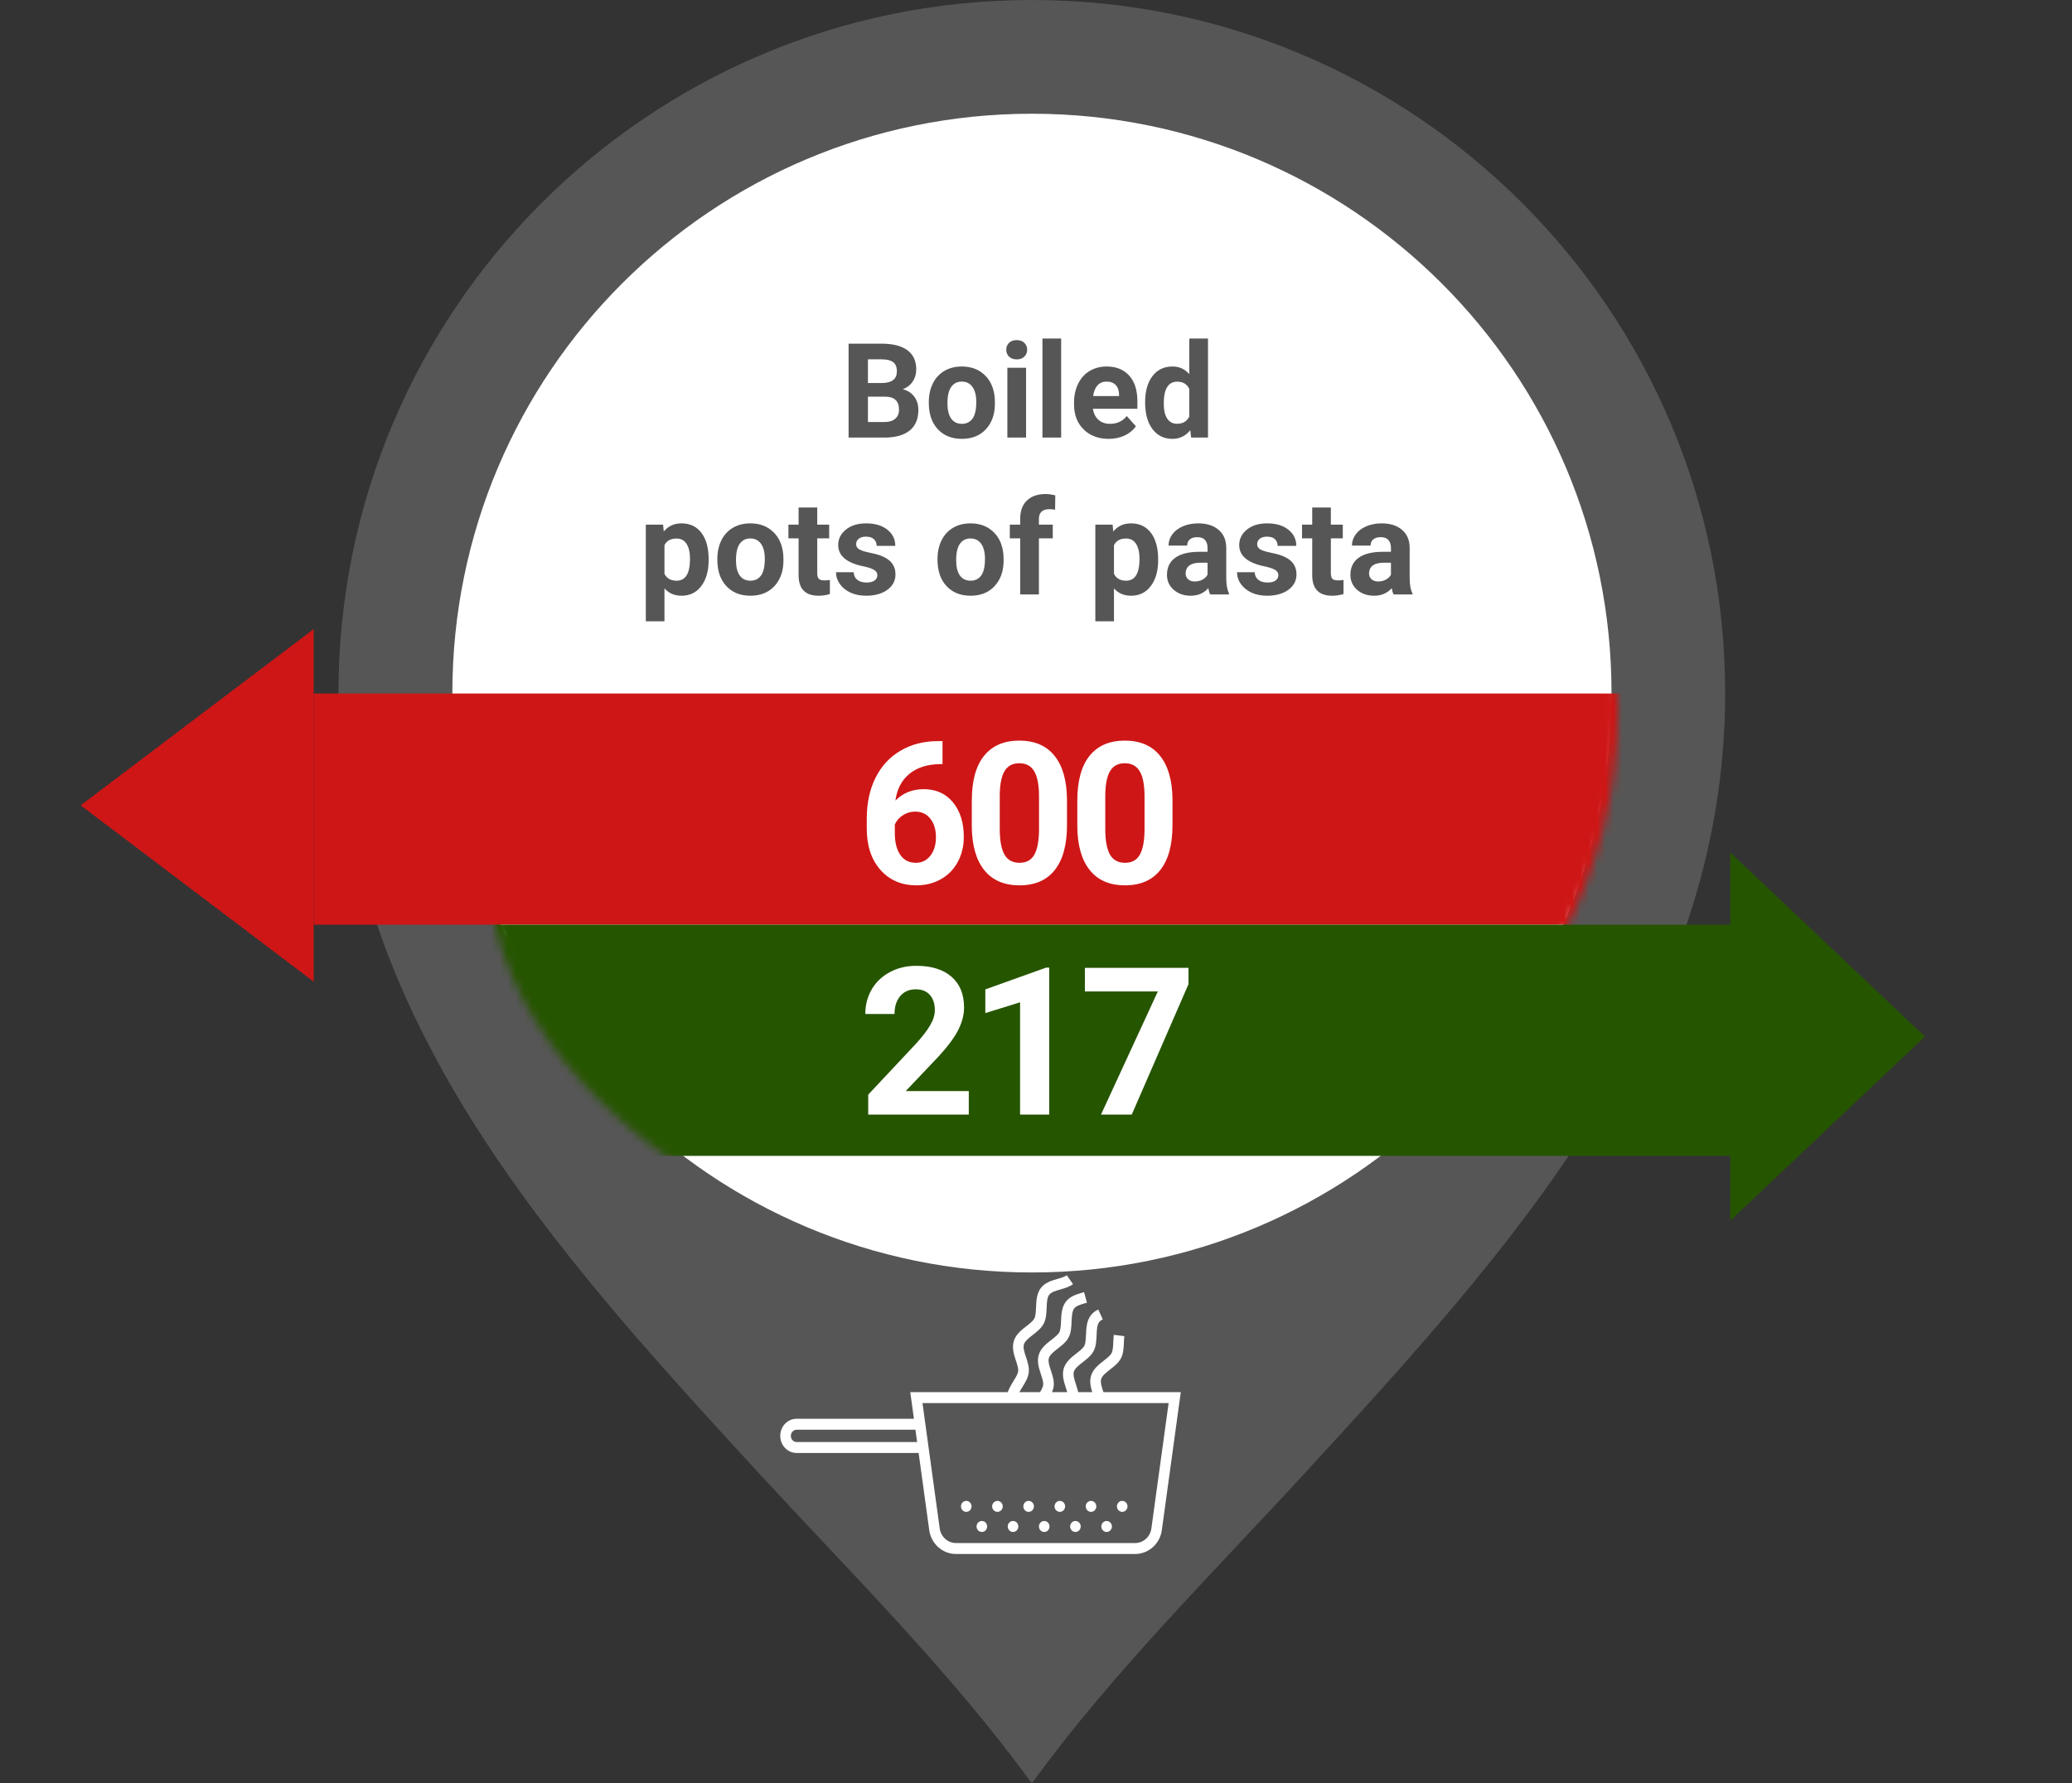
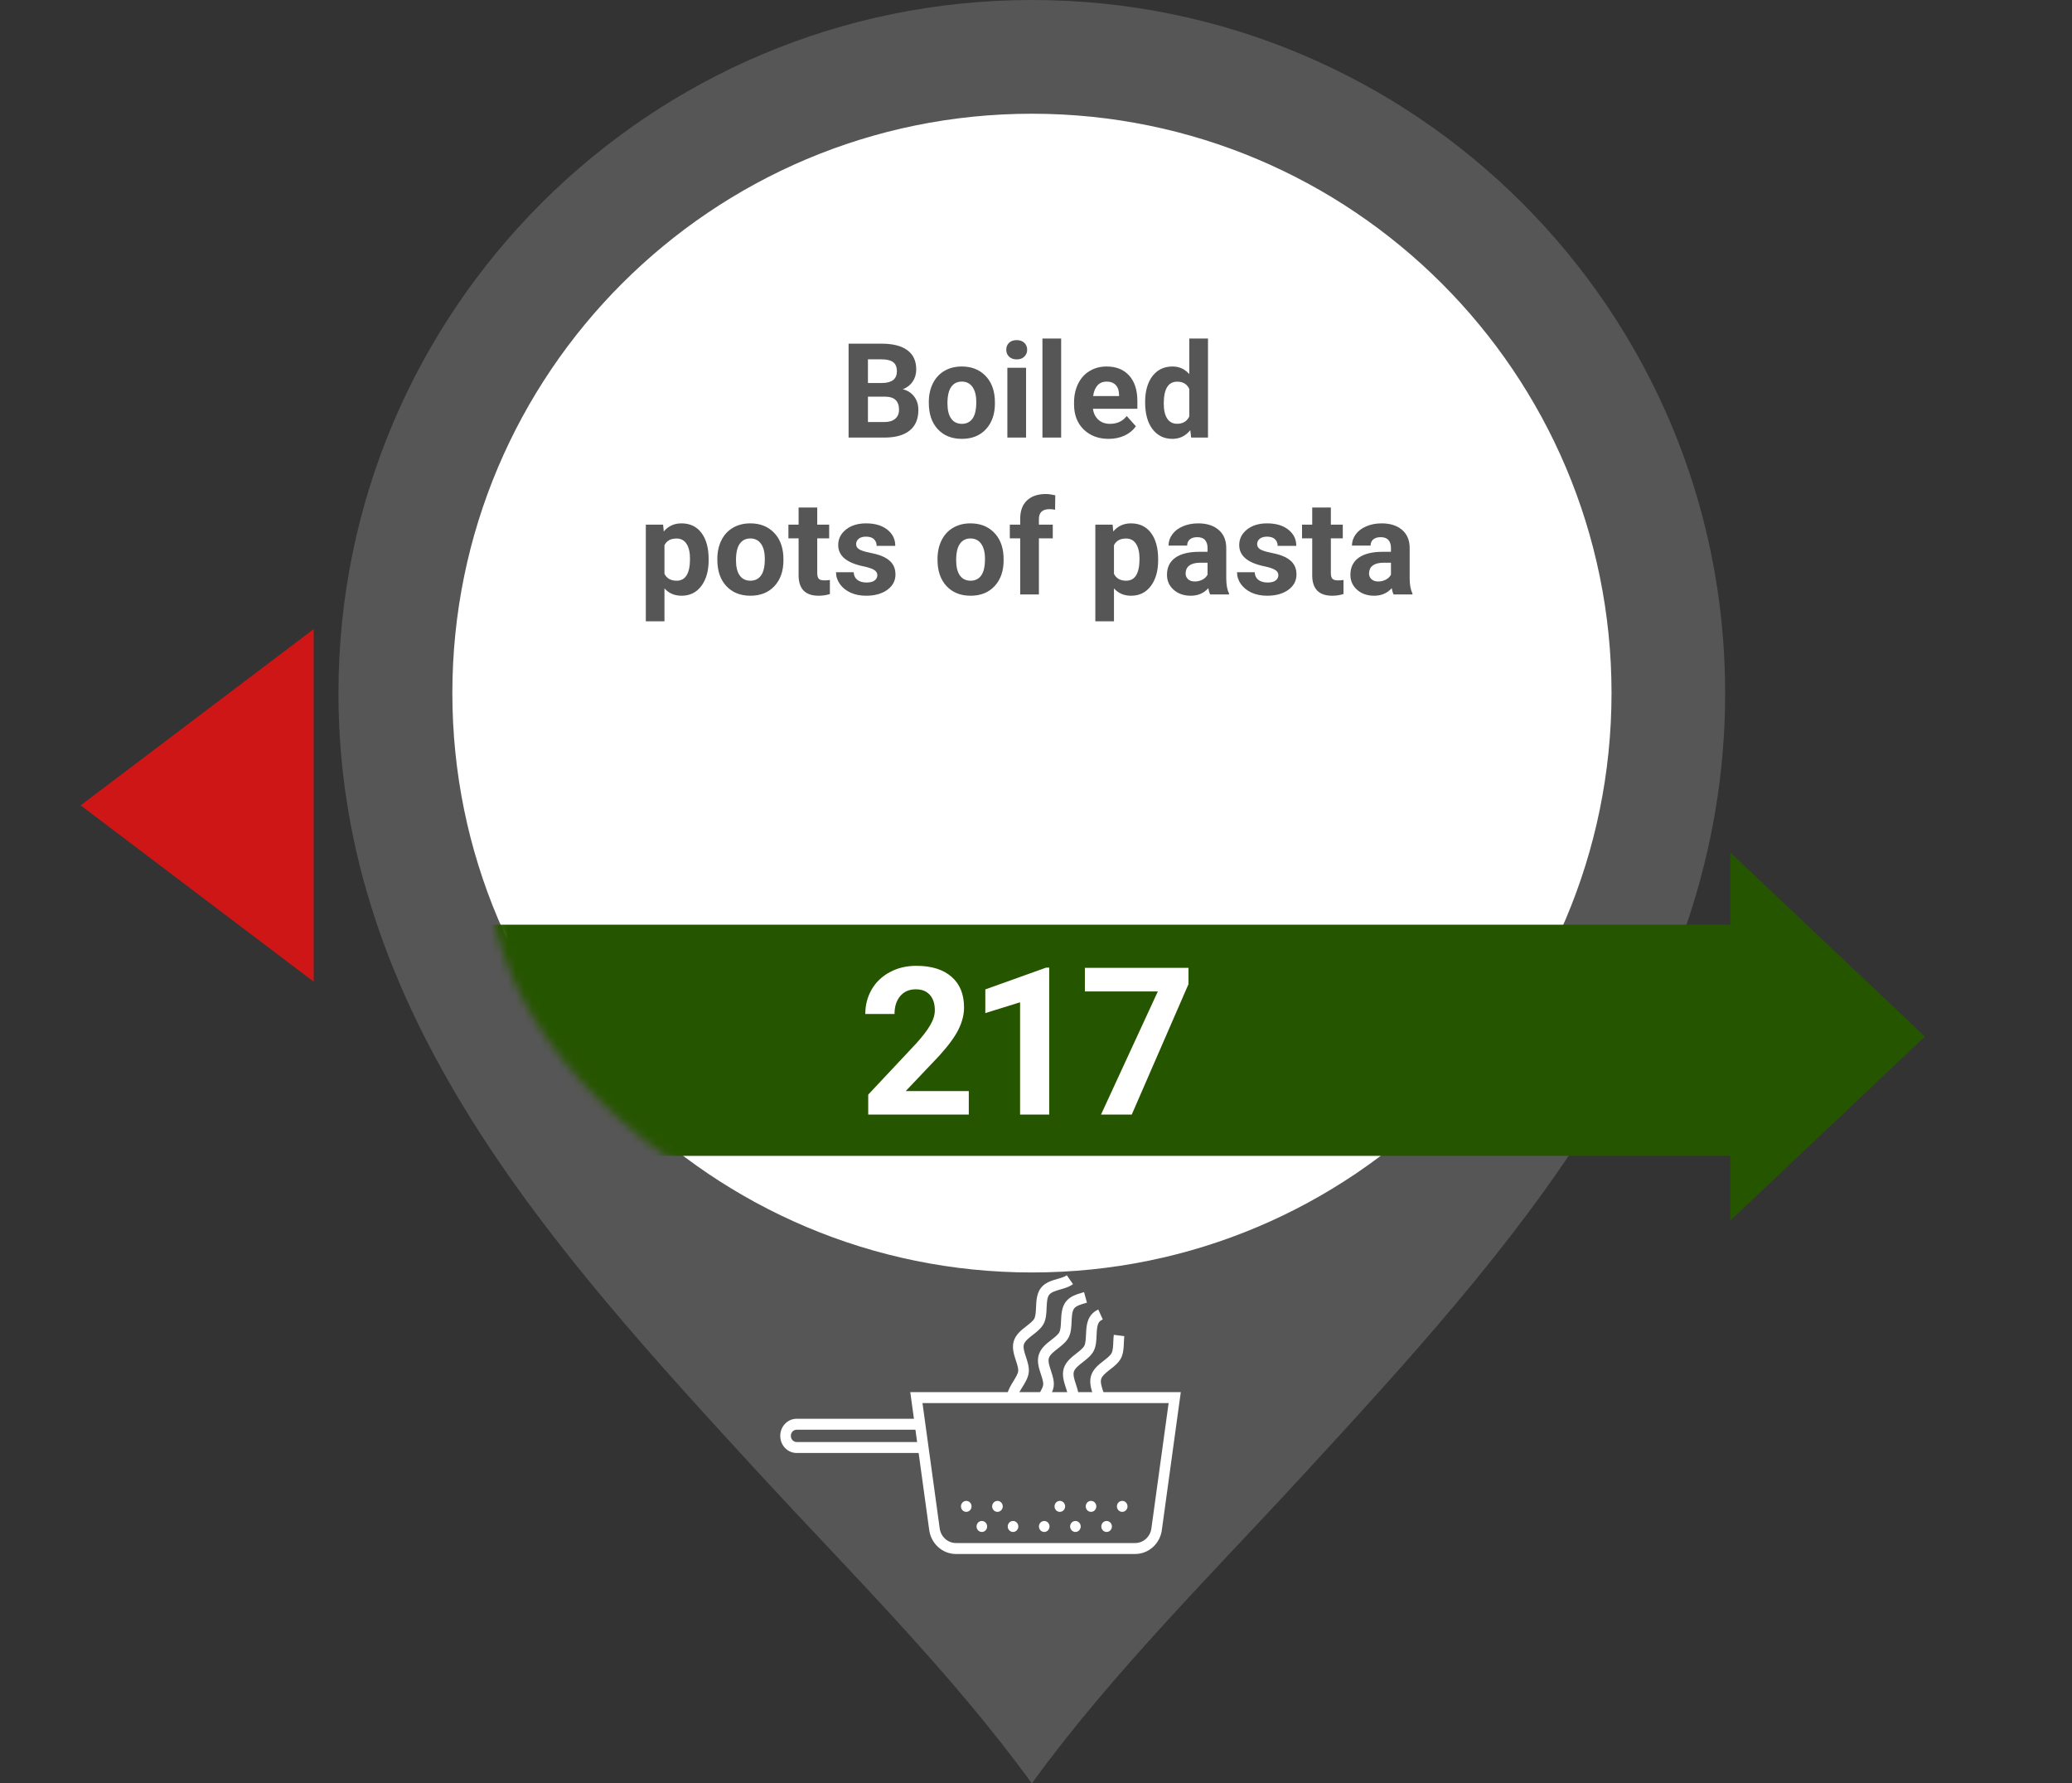
<svg xmlns="http://www.w3.org/2000/svg" width="251" height="216" viewBox="0 0 251 216" fill="none">
  <rect x="0" y="0" width="251" height="216" fill="#333333" stroke="none" />
  <g clip-path="url(#clip0)">
    <ellipse cx="125.5" cy="83.5" rx="73.5" ry="71.5" fill="white" />
    <path d="M125.008 0C78.603 0 41 37.584 41 83.966C41 122.902 67.076 151.403 92.016 178.534C102.674 190.105 115.437 202.777 124.992 216.017C134.563 202.777 147.326 190.121 157.967 178.534C182.907 151.419 208.983 122.919 208.983 83.966C209 37.584 171.398 0 125.008 0ZM125.008 154.124C86.237 154.124 54.798 122.702 54.798 83.95C54.798 45.197 86.237 13.775 125.008 13.775C163.78 13.775 195.219 45.197 195.219 83.95C195.202 122.718 163.78 154.124 125.008 154.124Z" fill="#565656" />
    <path d="M137.507 188.223H115.802C114.143 188.223 112.744 186.936 112.552 185.228L110.269 168.617H143.04L140.755 185.247C140.566 186.936 139.169 188.223 137.507 188.223ZM111.749 169.946L113.826 185.058C113.944 186.112 114.794 186.895 115.805 186.895H137.509C138.518 186.895 139.368 186.112 139.485 185.075L141.565 169.946H111.749Z" fill="white" />
    <path d="M135.944 183.119C136.299 183.119 136.586 182.822 136.586 182.455C136.586 182.088 136.299 181.79 135.944 181.79C135.59 181.79 135.303 182.088 135.303 182.455C135.303 182.822 135.59 183.119 135.944 183.119Z" fill="white" />
    <path d="M132.166 183.119C132.52 183.119 132.807 182.822 132.807 182.455C132.807 182.088 132.52 181.79 132.166 181.79C131.811 181.79 131.524 182.088 131.524 182.455C131.524 182.822 131.811 183.119 132.166 183.119Z" fill="white" />
    <path d="M128.387 183.119C128.742 183.119 129.029 182.822 129.029 182.455C129.029 182.088 128.742 181.79 128.387 181.79C128.033 181.79 127.745 182.088 127.745 182.455C127.745 182.822 128.033 183.119 128.387 183.119Z" fill="white" />
-     <path d="M124.608 183.119C124.963 183.119 125.25 182.822 125.25 182.455C125.25 182.088 124.963 181.79 124.608 181.79C124.254 181.79 123.967 182.088 123.967 182.455C123.967 182.822 124.254 183.119 124.608 183.119Z" fill="white" />
    <path d="M120.83 183.119C121.184 183.119 121.472 182.822 121.472 182.455C121.472 182.088 121.184 181.79 120.83 181.79C120.475 181.79 120.188 182.088 120.188 182.455C120.188 182.822 120.475 183.119 120.83 183.119Z" fill="white" />
    <path d="M117.051 183.119C117.406 183.119 117.693 182.822 117.693 182.455C117.693 182.088 117.406 181.79 117.051 181.79C116.697 181.79 116.409 182.088 116.409 182.455C116.409 182.822 116.697 183.119 117.051 183.119Z" fill="white" />
    <path d="M133.412 184.889C133.412 184.521 133.698 184.224 134.054 184.224C134.409 184.224 134.696 184.521 134.696 184.889C134.696 185.257 134.409 185.554 134.054 185.554C133.698 185.554 133.412 185.257 133.412 184.889Z" fill="white" />
    <path d="M129.634 184.889C129.634 184.521 129.92 184.224 130.275 184.224C130.631 184.224 130.917 184.521 130.917 184.889C130.917 185.257 130.631 185.554 130.275 185.554C129.922 185.554 129.634 185.257 129.634 184.889Z" fill="white" />
    <path d="M125.855 184.889C125.855 184.521 126.141 184.224 126.497 184.224C126.852 184.224 127.138 184.521 127.138 184.889C127.138 185.257 126.852 185.554 126.497 185.554C126.143 185.554 125.855 185.257 125.855 184.889Z" fill="white" />
    <path d="M122.076 184.889C122.076 184.521 122.363 184.224 122.718 184.224C123.073 184.224 123.36 184.521 123.36 184.889C123.36 185.257 123.073 185.554 122.718 185.554C122.365 185.554 122.076 185.257 122.076 184.889Z" fill="white" />
    <path d="M118.298 184.889C118.298 184.521 118.584 184.224 118.939 184.224C119.295 184.224 119.581 184.521 119.581 184.889C119.581 185.257 119.295 185.554 118.939 185.554C118.586 185.554 118.298 185.257 118.298 184.889Z" fill="white" />
    <path d="M111.839 175.989H96.51C95.413 175.989 94.52 175.065 94.52 173.93V173.902C94.52 172.767 95.413 171.842 96.51 171.842H111.451V173.171H96.51C96.12 173.171 95.803 173.498 95.803 173.902V173.93C95.803 174.334 96.12 174.661 96.51 174.661H111.839V175.989Z" fill="white" />
    <path d="M123.249 169.21L121.998 168.911C122.129 168.324 122.453 167.798 122.764 167.292C123.027 166.864 123.3 166.422 123.341 166.088C123.38 165.756 123.23 165.294 123.069 164.805C122.831 164.076 122.559 163.252 122.808 162.437C123.057 161.623 123.741 161.09 124.348 160.619C124.74 160.313 125.146 159.998 125.303 159.692C125.458 159.387 125.481 158.861 125.504 158.352C125.539 157.571 125.576 156.685 126.083 156.011C126.596 155.337 127.404 155.105 128.119 154.9C128.56 154.773 128.976 154.654 129.232 154.46L129.982 155.538C129.539 155.868 128.992 156.025 128.463 156.178C127.889 156.343 127.344 156.501 127.094 156.83C126.841 157.167 126.813 157.798 126.787 158.409C126.76 159.064 126.73 159.74 126.441 160.311C126.15 160.88 125.626 161.286 125.121 161.68C124.648 162.048 124.158 162.428 124.036 162.836C123.914 163.235 124.096 163.789 124.29 164.377C124.491 164.986 124.698 165.619 124.62 166.257C124.539 166.888 124.191 167.456 123.851 168.006C123.593 168.417 123.33 168.844 123.249 169.21Z" fill="white" />
    <path d="M127.025 169.413L125.936 168.711C126.141 168.372 126.335 168.02 126.37 167.743C126.409 167.411 126.259 166.95 126.097 166.46C125.857 165.732 125.587 164.907 125.837 164.093C126.086 163.278 126.771 162.745 127.376 162.275C127.769 161.969 128.175 161.654 128.332 161.348C128.486 161.042 128.509 160.517 128.533 160.008C128.567 159.226 128.604 158.34 129.112 157.669C129.622 156.998 130.425 156.766 131.136 156.56L131.321 156.505L131.672 157.783L131.48 157.838C130.91 158.003 130.37 158.159 130.121 158.486C129.867 158.823 129.839 159.453 129.811 160.065C129.784 160.72 129.754 161.396 129.465 161.967C129.174 162.538 128.65 162.944 128.147 163.336C127.674 163.703 127.187 164.083 127.06 164.492C126.938 164.891 127.12 165.445 127.314 166.03C127.515 166.642 127.722 167.273 127.644 167.91C127.572 168.467 127.286 168.978 127.025 169.413Z" fill="white" />
    <path d="M129.394 169.133C129.361 168.832 129.246 168.481 129.124 168.106C128.886 167.38 128.616 166.558 128.863 165.743C129.112 164.929 129.798 164.396 130.4 163.925C130.792 163.62 131.199 163.304 131.356 162.996C131.51 162.69 131.533 162.165 131.556 161.658C131.591 160.877 131.63 159.991 132.14 159.317C132.362 159.026 132.655 158.794 133.041 158.605L133.588 159.807C133.387 159.905 133.244 160.012 133.149 160.137C132.893 160.473 132.865 161.107 132.84 161.718C132.812 162.37 132.782 163.046 132.494 163.615C132.203 164.186 131.679 164.592 131.173 164.986C130.7 165.354 130.213 165.734 130.088 166.142C129.968 166.539 130.148 167.093 130.34 167.678C130.478 168.104 130.624 168.543 130.67 168.987L129.394 169.133Z" fill="white" />
    <path d="M132.519 169.265C132.491 169.174 132.459 169.081 132.429 168.987C132.191 168.261 131.923 167.44 132.17 166.627C132.42 165.81 133.105 165.278 133.708 164.809C134.1 164.504 134.506 164.188 134.663 163.88C134.818 163.574 134.841 163.051 134.864 162.545C134.876 162.261 134.89 161.967 134.924 161.675L136.198 161.838C136.171 162.077 136.159 162.335 136.148 162.604C136.12 163.257 136.09 163.933 135.801 164.499C135.51 165.07 134.986 165.476 134.481 165.87C134.008 166.238 133.521 166.618 133.396 167.026C133.276 167.423 133.456 167.975 133.648 168.56C133.68 168.658 133.71 168.753 133.742 168.851L132.519 169.265Z" fill="white" />
  </g>
  <mask id="mask0" mask-type="alpha" maskUnits="userSpaceOnUse" x="23" y="15" width="173" height="142">
    <ellipse cx="109.5" cy="86" rx="86.5" ry="71" fill="white" />
  </mask>
  <g mask="url(#mask0)">
-     <rect width="159" height="28" transform="matrix(-1 0 0 1 197 84)" fill="#CE1616" />
-   </g>
+     </g>
  <g clip-path="url(#clip1)">
    <path d="M42.343 72.914L9.771 97.547L42.343 122.189V72.914Z" fill="#CE1616" />
  </g>
  <mask id="mask1" mask-type="alpha" maskUnits="userSpaceOnUse" x="59" y="47" width="192" height="114">
    <ellipse rx="96" ry="57" transform="matrix(-1 0 0 1 155 104)" fill="white" />
  </mask>
  <g mask="url(#mask1)">
    <rect x="59" y="112" width="152" height="28" fill="#265500" />
  </g>
  <g clip-path="url(#clip2)">
    <path d="M207.126 100.914L233.183 125.548L207.126 150.189V100.914Z" fill="#265500" />
  </g>
  <path d="M117.358 135H105.175V132.583L110.925 126.455C111.714 125.592 112.296 124.84 112.67 124.197C113.053 123.554 113.244 122.944 113.244 122.366C113.244 121.576 113.045 120.958 112.646 120.51C112.247 120.055 111.678 119.827 110.937 119.827C110.139 119.827 109.509 120.103 109.045 120.657C108.589 121.202 108.361 121.922 108.361 122.817H104.821C104.821 121.735 105.078 120.746 105.59 119.851C106.111 118.956 106.844 118.256 107.788 117.751C108.732 117.239 109.802 116.982 110.998 116.982C112.829 116.982 114.249 117.422 115.258 118.301C116.276 119.18 116.784 120.421 116.784 122.024C116.784 122.903 116.556 123.798 116.101 124.709C115.645 125.621 114.864 126.683 113.757 127.896L109.716 132.156H117.358V135ZM127.1 135H123.572V121.401L119.361 122.708V119.839L126.722 117.202H127.1V135ZM143.971 119.204L137.099 135H133.375L140.26 120.083H131.422V117.227H143.971V119.204Z" fill="white" />
  <path d="M114.176 89.762V92.551H113.848C112.316 92.574 111.082 92.973 110.145 93.746C109.215 94.519 108.656 95.594 108.469 96.969C109.375 96.047 110.52 95.586 111.902 95.586C113.387 95.586 114.566 96.117 115.441 97.18C116.316 98.242 116.754 99.641 116.754 101.375C116.754 102.484 116.512 103.488 116.027 104.387C115.551 105.285 114.871 105.984 113.988 106.484C113.113 106.984 112.121 107.234 111.012 107.234C109.215 107.234 107.762 106.609 106.652 105.359C105.551 104.109 105 102.441 105 100.355V99.137C105 97.285 105.348 95.652 106.043 94.238C106.746 92.816 107.75 91.719 109.055 90.945C110.367 90.164 111.887 89.769 113.613 89.762H114.176ZM110.871 98.305C110.324 98.305 109.828 98.449 109.383 98.738C108.938 99.019 108.609 99.394 108.398 99.863V100.895C108.398 102.027 108.621 102.914 109.066 103.555C109.512 104.188 110.137 104.504 110.941 104.504C111.668 104.504 112.254 104.219 112.699 103.648C113.152 103.07 113.379 102.324 113.379 101.41C113.379 100.48 113.152 99.731 112.699 99.16C112.246 98.59 111.637 98.305 110.871 98.305ZM129.254 99.945C129.254 102.305 128.766 104.109 127.789 105.359C126.812 106.609 125.383 107.234 123.5 107.234C121.641 107.234 120.219 106.621 119.234 105.395C118.25 104.168 117.746 102.41 117.723 100.121V96.981C117.723 94.598 118.215 92.789 119.199 91.555C120.191 90.32 121.617 89.703 123.477 89.703C125.336 89.703 126.758 90.316 127.742 91.543C128.727 92.762 129.23 94.516 129.254 96.805V99.945ZM125.867 96.5C125.867 95.086 125.672 94.059 125.281 93.418C124.898 92.769 124.297 92.445 123.477 92.445C122.68 92.445 122.09 92.754 121.707 93.371C121.332 93.981 121.133 94.938 121.109 96.242V100.391C121.109 101.781 121.297 102.816 121.672 103.496C122.055 104.168 122.664 104.504 123.5 104.504C124.328 104.504 124.926 104.18 125.293 103.531C125.66 102.883 125.852 101.891 125.867 100.555V96.5ZM142.035 99.945C142.035 102.305 141.547 104.109 140.57 105.359C139.594 106.609 138.164 107.234 136.281 107.234C134.422 107.234 133 106.621 132.016 105.395C131.031 104.168 130.527 102.41 130.504 100.121V96.981C130.504 94.598 130.996 92.789 131.98 91.555C132.973 90.32 134.398 89.703 136.258 89.703C138.117 89.703 139.539 90.316 140.523 91.543C141.508 92.762 142.012 94.516 142.035 96.805V99.945ZM138.648 96.5C138.648 95.086 138.453 94.059 138.062 93.418C137.68 92.769 137.078 92.445 136.258 92.445C135.461 92.445 134.871 92.754 134.488 93.371C134.113 93.981 133.914 94.938 133.891 96.242V100.391C133.891 101.781 134.078 102.816 134.453 103.496C134.836 104.168 135.445 104.504 136.281 104.504C137.109 104.504 137.707 104.18 138.074 103.531C138.441 102.883 138.633 101.891 138.648 100.555V96.5Z" fill="white" />
  <path d="M102.797 53V41.625H106.781C108.161 41.625 109.208 41.891 109.922 42.422C110.635 42.948 110.992 43.721 110.992 44.742C110.992 45.3 110.849 45.792 110.562 46.219C110.276 46.641 109.878 46.95 109.367 47.148C109.951 47.294 110.409 47.589 110.742 48.031C111.081 48.474 111.25 49.016 111.25 49.656C111.25 50.75 110.901 51.578 110.203 52.141C109.505 52.703 108.51 52.99 107.219 53H102.797ZM105.141 48.047V51.117H107.148C107.701 51.117 108.13 50.987 108.438 50.727C108.75 50.461 108.906 50.096 108.906 49.633C108.906 48.591 108.367 48.062 107.289 48.047H105.141ZM105.141 46.391H106.875C108.057 46.37 108.648 45.898 108.648 44.977C108.648 44.461 108.497 44.091 108.195 43.867C107.898 43.638 107.427 43.523 106.781 43.523H105.141V46.391ZM112.516 48.695C112.516 47.857 112.677 47.109 113 46.453C113.323 45.797 113.786 45.289 114.391 44.93C115 44.57 115.706 44.391 116.508 44.391C117.648 44.391 118.578 44.74 119.297 45.438C120.021 46.135 120.424 47.083 120.508 48.281L120.523 48.859C120.523 50.156 120.161 51.198 119.438 51.984C118.714 52.766 117.742 53.156 116.523 53.156C115.305 53.156 114.331 52.766 113.602 51.984C112.878 51.203 112.516 50.141 112.516 48.797V48.695ZM114.773 48.859C114.773 49.661 114.924 50.276 115.227 50.703C115.529 51.125 115.961 51.336 116.523 51.336C117.07 51.336 117.497 51.128 117.805 50.711C118.112 50.289 118.266 49.617 118.266 48.695C118.266 47.909 118.112 47.3 117.805 46.867C117.497 46.435 117.065 46.219 116.508 46.219C115.956 46.219 115.529 46.435 115.227 46.867C114.924 47.294 114.773 47.958 114.773 48.859ZM124.297 53H122.031V44.547H124.297V53ZM121.898 42.359C121.898 42.021 122.01 41.742 122.234 41.523C122.464 41.305 122.773 41.195 123.164 41.195C123.549 41.195 123.857 41.305 124.086 41.523C124.315 41.742 124.43 42.021 124.43 42.359C124.43 42.703 124.312 42.984 124.078 43.203C123.849 43.422 123.544 43.531 123.164 43.531C122.784 43.531 122.477 43.422 122.242 43.203C122.013 42.984 121.898 42.703 121.898 42.359ZM128.547 53H126.281V41H128.547V53ZM134.305 53.156C133.065 53.156 132.055 52.776 131.273 52.016C130.497 51.255 130.109 50.242 130.109 48.977V48.758C130.109 47.909 130.273 47.151 130.602 46.484C130.93 45.812 131.393 45.297 131.992 44.938C132.596 44.573 133.284 44.391 134.055 44.391C135.211 44.391 136.12 44.755 136.781 45.484C137.448 46.214 137.781 47.247 137.781 48.586V49.508H132.398C132.471 50.06 132.69 50.503 133.055 50.836C133.424 51.169 133.891 51.336 134.453 51.336C135.323 51.336 136.003 51.021 136.492 50.391L137.602 51.633C137.263 52.112 136.805 52.487 136.227 52.758C135.648 53.023 135.008 53.156 134.305 53.156ZM134.047 46.219C133.599 46.219 133.234 46.37 132.953 46.672C132.677 46.974 132.5 47.406 132.422 47.969H135.562V47.789C135.552 47.289 135.417 46.904 135.156 46.633C134.896 46.357 134.526 46.219 134.047 46.219ZM138.719 48.711C138.719 47.393 139.013 46.344 139.602 45.562C140.195 44.781 141.005 44.391 142.031 44.391C142.854 44.391 143.534 44.698 144.07 45.312V41H146.336V53H144.297L144.188 52.102C143.625 52.805 142.901 53.156 142.016 53.156C141.021 53.156 140.221 52.766 139.617 51.984C139.018 51.198 138.719 50.107 138.719 48.711ZM140.977 48.875C140.977 49.667 141.115 50.273 141.391 50.695C141.667 51.117 142.068 51.328 142.594 51.328C143.292 51.328 143.784 51.034 144.07 50.445V47.109C143.789 46.521 143.302 46.227 142.609 46.227C141.521 46.227 140.977 47.109 140.977 48.875ZM85.844 67.852C85.844 69.154 85.547 70.198 84.953 70.984C84.365 71.766 83.568 72.156 82.562 72.156C81.708 72.156 81.018 71.859 80.492 71.266V75.25H78.234V63.547H80.328L80.406 64.375C80.953 63.719 81.667 63.391 82.547 63.391C83.588 63.391 84.398 63.776 84.977 64.547C85.555 65.318 85.844 66.38 85.844 67.734V67.852ZM83.586 67.688C83.586 66.901 83.445 66.294 83.164 65.867C82.888 65.44 82.484 65.227 81.953 65.227C81.245 65.227 80.758 65.497 80.492 66.039V69.5C80.768 70.057 81.26 70.336 81.969 70.336C83.047 70.336 83.586 69.453 83.586 67.688ZM86.898 67.695C86.898 66.857 87.06 66.109 87.383 65.453C87.706 64.797 88.169 64.289 88.773 63.93C89.383 63.57 90.088 63.391 90.891 63.391C92.031 63.391 92.961 63.74 93.68 64.438C94.404 65.135 94.807 66.083 94.891 67.281L94.906 67.859C94.906 69.156 94.544 70.198 93.82 70.984C93.096 71.766 92.125 72.156 90.906 72.156C89.688 72.156 88.713 71.766 87.984 70.984C87.26 70.203 86.898 69.141 86.898 67.797V67.695ZM89.156 67.859C89.156 68.662 89.307 69.276 89.609 69.703C89.912 70.125 90.344 70.336 90.906 70.336C91.453 70.336 91.88 70.128 92.188 69.711C92.495 69.289 92.648 68.617 92.648 67.695C92.648 66.909 92.495 66.299 92.188 65.867C91.88 65.435 91.448 65.219 90.891 65.219C90.338 65.219 89.912 65.435 89.609 65.867C89.307 66.294 89.156 66.958 89.156 67.859ZM99 61.469V63.547H100.445V65.203H99V69.422C99 69.734 99.06 69.958 99.18 70.094C99.299 70.229 99.529 70.297 99.867 70.297C100.117 70.297 100.339 70.279 100.531 70.242V71.953C100.089 72.088 99.633 72.156 99.164 72.156C97.581 72.156 96.773 71.357 96.742 69.758V65.203H95.508V63.547H96.742V61.469H99ZM106.281 69.664C106.281 69.388 106.143 69.172 105.867 69.016C105.596 68.854 105.159 68.711 104.555 68.586C102.544 68.164 101.539 67.31 101.539 66.023C101.539 65.273 101.849 64.648 102.469 64.148C103.094 63.643 103.909 63.391 104.914 63.391C105.987 63.391 106.844 63.643 107.484 64.148C108.13 64.654 108.453 65.31 108.453 66.117H106.195C106.195 65.794 106.091 65.529 105.883 65.32C105.674 65.107 105.349 65 104.906 65C104.526 65 104.232 65.086 104.023 65.258C103.815 65.43 103.711 65.648 103.711 65.914C103.711 66.164 103.828 66.367 104.062 66.523C104.302 66.674 104.703 66.807 105.266 66.922C105.828 67.031 106.302 67.156 106.688 67.297C107.88 67.734 108.477 68.492 108.477 69.57C108.477 70.341 108.146 70.966 107.484 71.445C106.823 71.919 105.969 72.156 104.922 72.156C104.214 72.156 103.583 72.031 103.031 71.781C102.484 71.526 102.055 71.18 101.742 70.742C101.43 70.299 101.273 69.823 101.273 69.312H103.414C103.435 69.713 103.583 70.021 103.859 70.234C104.135 70.448 104.505 70.555 104.969 70.555C105.401 70.555 105.727 70.474 105.945 70.312C106.169 70.146 106.281 69.93 106.281 69.664ZM113.57 67.695C113.57 66.857 113.732 66.109 114.055 65.453C114.378 64.797 114.841 64.289 115.445 63.93C116.055 63.57 116.76 63.391 117.562 63.391C118.703 63.391 119.633 63.74 120.352 64.438C121.076 65.135 121.479 66.083 121.562 67.281L121.578 67.859C121.578 69.156 121.216 70.198 120.492 70.984C119.768 71.766 118.797 72.156 117.578 72.156C116.359 72.156 115.385 71.766 114.656 70.984C113.932 70.203 113.57 69.141 113.57 67.797V67.695ZM115.828 67.859C115.828 68.662 115.979 69.276 116.281 69.703C116.583 70.125 117.016 70.336 117.578 70.336C118.125 70.336 118.552 70.128 118.859 69.711C119.167 69.289 119.32 68.617 119.32 67.695C119.32 66.909 119.167 66.299 118.859 65.867C118.552 65.435 118.12 65.219 117.562 65.219C117.01 65.219 116.583 65.435 116.281 65.867C115.979 66.294 115.828 66.958 115.828 67.859ZM123.586 72V65.203H122.328V63.547H123.586V62.828C123.586 61.88 123.857 61.146 124.398 60.625C124.945 60.099 125.708 59.836 126.688 59.836C127 59.836 127.383 59.888 127.836 59.992L127.812 61.742C127.625 61.695 127.396 61.672 127.125 61.672C126.276 61.672 125.852 62.07 125.852 62.867V63.547H127.531V65.203H125.852V72H123.586ZM140.297 67.852C140.297 69.154 140 70.198 139.406 70.984C138.818 71.766 138.021 72.156 137.016 72.156C136.161 72.156 135.471 71.859 134.945 71.266V75.25H132.688V63.547H134.781L134.859 64.375C135.406 63.719 136.12 63.391 137 63.391C138.042 63.391 138.852 63.776 139.43 64.547C140.008 65.318 140.297 66.38 140.297 67.734V67.852ZM138.039 67.688C138.039 66.901 137.898 66.294 137.617 65.867C137.341 65.44 136.938 65.227 136.406 65.227C135.698 65.227 135.211 65.497 134.945 66.039V69.5C135.221 70.057 135.714 70.336 136.422 70.336C137.5 70.336 138.039 69.453 138.039 67.688ZM146.602 72C146.497 71.797 146.422 71.544 146.375 71.242C145.828 71.852 145.117 72.156 144.242 72.156C143.414 72.156 142.727 71.917 142.18 71.438C141.638 70.958 141.367 70.354 141.367 69.625C141.367 68.729 141.698 68.042 142.359 67.562C143.026 67.083 143.987 66.841 145.242 66.836H146.281V66.352C146.281 65.961 146.18 65.648 145.977 65.414C145.779 65.18 145.464 65.062 145.031 65.062C144.651 65.062 144.352 65.154 144.133 65.336C143.919 65.518 143.812 65.768 143.812 66.086H141.555C141.555 65.596 141.706 65.143 142.008 64.727C142.31 64.31 142.737 63.984 143.289 63.75C143.841 63.51 144.461 63.391 145.148 63.391C146.19 63.391 147.016 63.654 147.625 64.18C148.24 64.701 148.547 65.435 148.547 66.383V70.047C148.552 70.849 148.664 71.456 148.883 71.867V72H146.602ZM144.734 70.43C145.068 70.43 145.375 70.357 145.656 70.211C145.938 70.06 146.146 69.859 146.281 69.609V68.156H145.438C144.307 68.156 143.706 68.547 143.633 69.328L143.625 69.461C143.625 69.742 143.724 69.974 143.922 70.156C144.12 70.338 144.391 70.43 144.734 70.43ZM154.859 69.664C154.859 69.388 154.721 69.172 154.445 69.016C154.174 68.854 153.737 68.711 153.133 68.586C151.122 68.164 150.117 67.31 150.117 66.023C150.117 65.273 150.427 64.648 151.047 64.148C151.672 63.643 152.487 63.391 153.492 63.391C154.565 63.391 155.422 63.643 156.062 64.148C156.708 64.654 157.031 65.31 157.031 66.117H154.773C154.773 65.794 154.669 65.529 154.461 65.32C154.253 65.107 153.927 65 153.484 65C153.104 65 152.81 65.086 152.602 65.258C152.393 65.43 152.289 65.648 152.289 65.914C152.289 66.164 152.406 66.367 152.641 66.523C152.88 66.674 153.281 66.807 153.844 66.922C154.406 67.031 154.88 67.156 155.266 67.297C156.458 67.734 157.055 68.492 157.055 69.57C157.055 70.341 156.724 70.966 156.062 71.445C155.401 71.919 154.547 72.156 153.5 72.156C152.792 72.156 152.161 72.031 151.609 71.781C151.062 71.526 150.633 71.18 150.32 70.742C150.008 70.299 149.852 69.823 149.852 69.312H151.992C152.013 69.713 152.161 70.021 152.438 70.234C152.714 70.448 153.083 70.555 153.547 70.555C153.979 70.555 154.305 70.474 154.523 70.312C154.747 70.146 154.859 69.93 154.859 69.664ZM161.219 61.469V63.547H162.664V65.203H161.219V69.422C161.219 69.734 161.279 69.958 161.398 70.094C161.518 70.229 161.747 70.297 162.086 70.297C162.336 70.297 162.557 70.279 162.75 70.242V71.953C162.307 72.088 161.852 72.156 161.383 72.156C159.799 72.156 158.992 71.357 158.961 69.758V65.203H157.727V63.547H158.961V61.469H161.219ZM168.82 72C168.716 71.797 168.641 71.544 168.594 71.242C168.047 71.852 167.336 72.156 166.461 72.156C165.633 72.156 164.945 71.917 164.398 71.438C163.857 70.958 163.586 70.354 163.586 69.625C163.586 68.729 163.917 68.042 164.578 67.562C165.245 67.083 166.206 66.841 167.461 66.836H168.5V66.352C168.5 65.961 168.398 65.648 168.195 65.414C167.997 65.18 167.682 65.062 167.25 65.062C166.87 65.062 166.57 65.154 166.352 65.336C166.138 65.518 166.031 65.768 166.031 66.086H163.773C163.773 65.596 163.924 65.143 164.227 64.727C164.529 64.31 164.956 63.984 165.508 63.75C166.06 63.51 166.68 63.391 167.367 63.391C168.409 63.391 169.234 63.654 169.844 64.18C170.458 64.701 170.766 65.435 170.766 66.383V70.047C170.771 70.849 170.883 71.456 171.102 71.867V72H168.82ZM166.953 70.43C167.286 70.43 167.594 70.357 167.875 70.211C168.156 70.06 168.365 69.859 168.5 69.609V68.156H167.656C166.526 68.156 165.924 68.547 165.852 69.328L165.844 69.461C165.844 69.742 165.943 69.974 166.141 70.156C166.339 70.338 166.609 70.43 166.953 70.43Z" fill="#565656" />
  <defs>
    <clipPath id="clip0">
      <rect width="168" height="216" fill="white" transform="translate(41 0)" />
    </clipPath>
    <clipPath id="clip1">
      <rect width="38" height="60.226" fill="white" transform="matrix(-1 0 0 1 38 74)" />
    </clipPath>
    <clipPath id="clip2">
      <rect width="30.4" height="60.226" fill="white" transform="translate(209.6 102)" />
    </clipPath>
  </defs>
</svg>